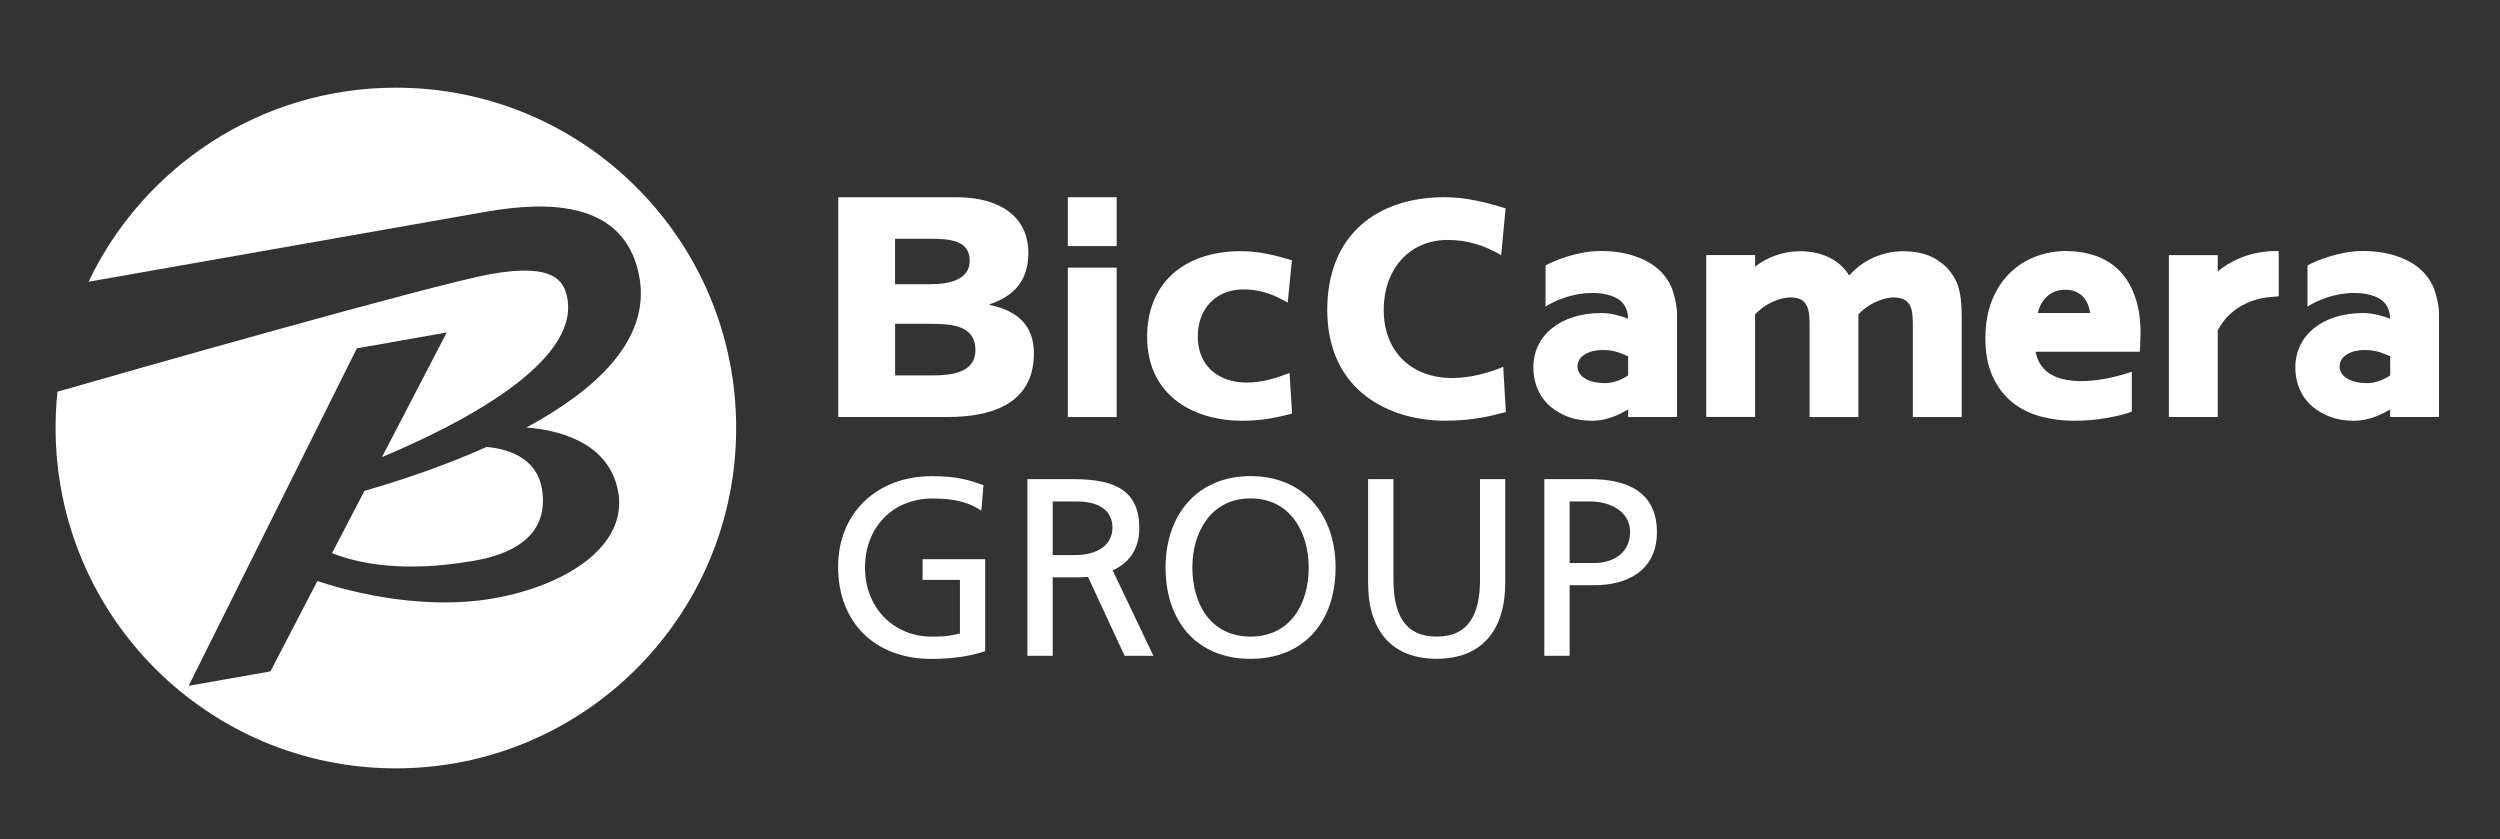
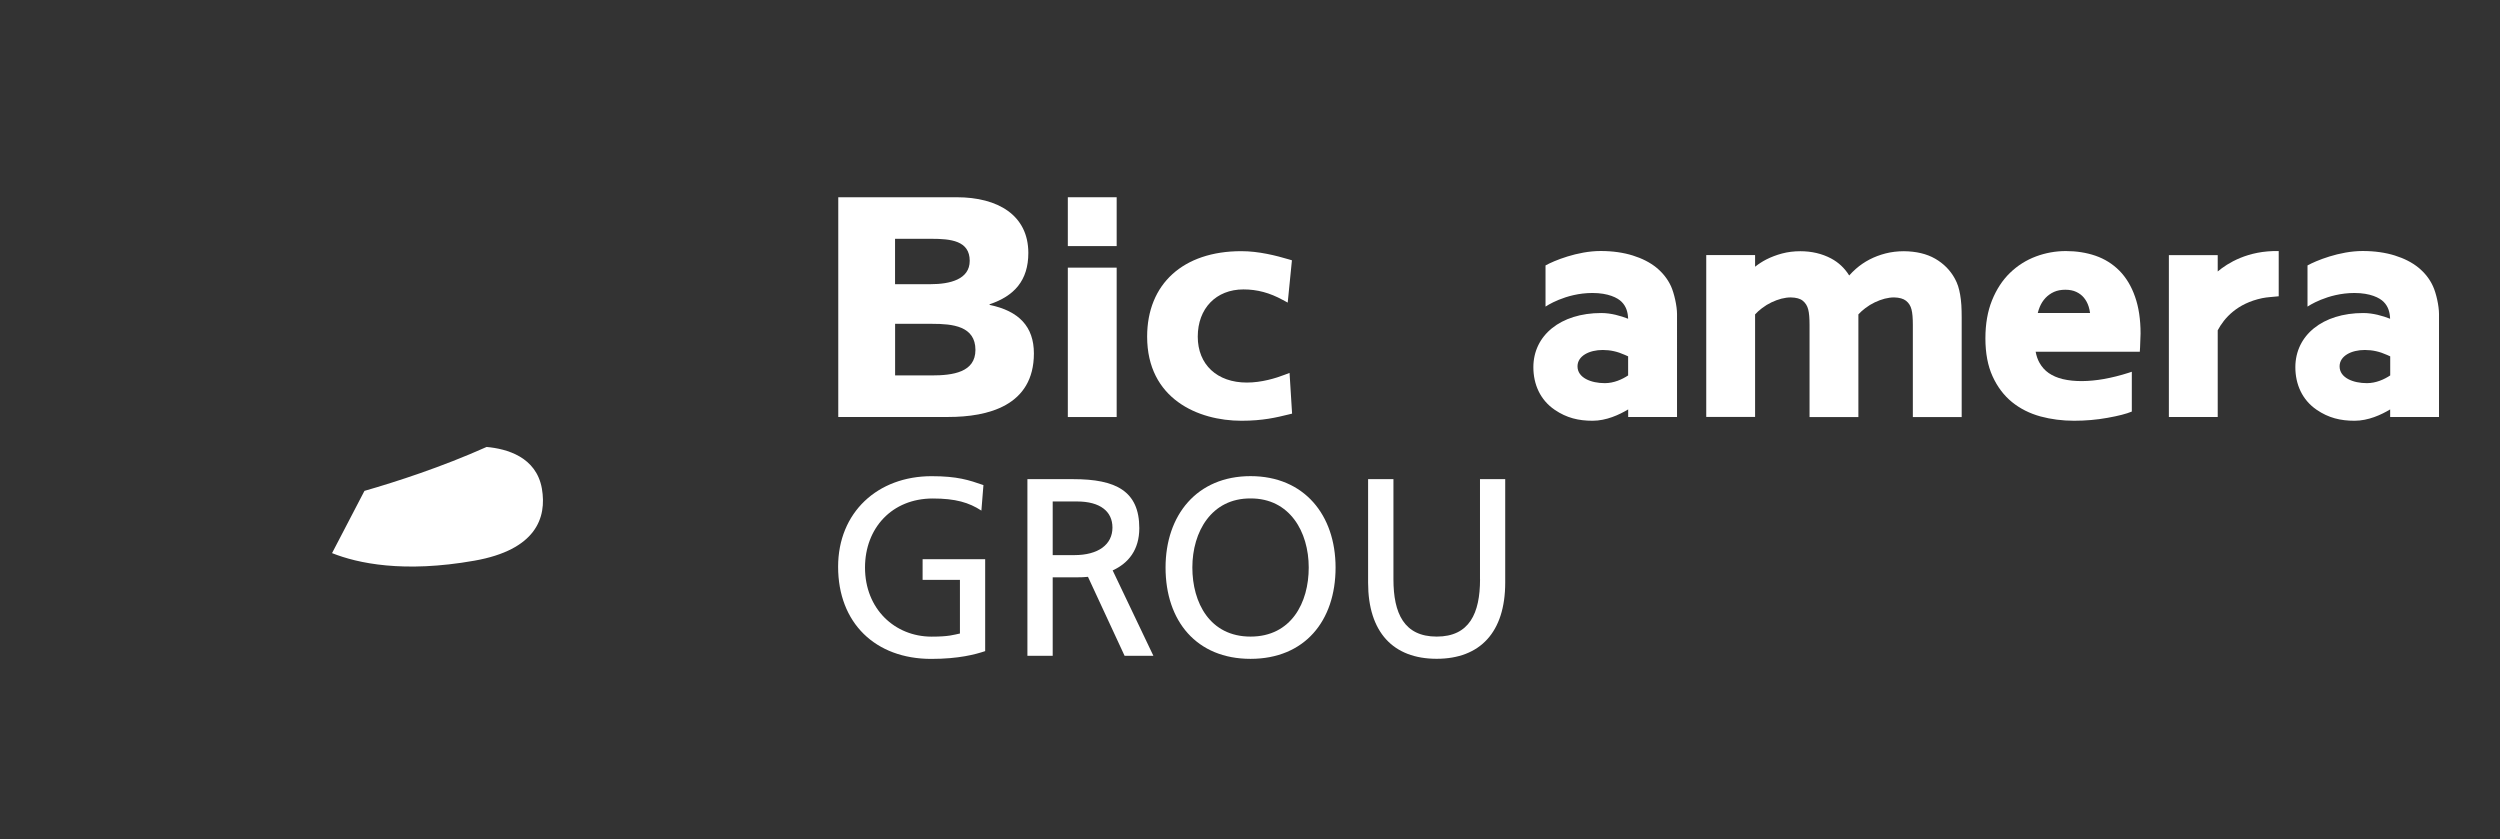
<svg xmlns="http://www.w3.org/2000/svg" version="1.1" id="レイヤー_1" x="0px" y="0px" viewBox="0 0 462.74 155.36" style="enable-background:new 0 0 462.74 155.36;" xml:space="preserve">
  <rect x="0" y="0" width="462.74" height="155.36" fill="#333333" stroke="none" />
  <style type="text/css">
	.st0{fill:#FFFFFF;}
</style>
  <g>
    <g>
      <g>
        <path class="st0" d="M410.49,50.25v-3.03h-9.04v29.96h9.04V61.14c1.21-2.28,3.59-4.97,8.22-5.95c0.99-0.21,2.02-0.22,3.07-0.35     l0-8.37C416.06,46.34,412.29,48.73,410.49,50.25" />
        <rect x="197.65" y="36.51" class="st0" width="9.04" height="9.04" />
        <rect x="197.65" y="49.54" class="st0" width="9.04" height="27.65" />
        <path class="st0" d="M183.17,56.44v-0.12c4.54-1.52,7.17-4.38,7.17-9.5c0-7-5.66-10.31-13.23-10.31h-21.95v40.67h20.37     c7.29,0,15.84-2.04,15.84-11.77C191.37,60.46,188.59,57.55,183.17,56.44 M165.67,44.2h6.71c3.62,0,7.11,0.35,7.11,4.08     c0,3.44-3.67,4.32-7.22,4.32h-6.6V44.2z M172.45,69.49h-6.77v-9.55h6.9c3.73,0,7.97,0.41,7.97,4.84     C180.54,68.9,176.41,69.49,172.45,69.49" />
        <path class="st0" d="M237.83,69.35c-1.71,0.66-4.31,1.46-7.04,1.46c-5.52,0-9.09-3.33-9.09-8.5c0-5.23,3.4-8.74,8.46-8.74     c2.54,0,4.86,0.62,7.3,1.96l0.89,0.48l0.78-7.83l-0.53-0.16c-2.4-0.71-5.58-1.53-8.85-1.53c-10.74,0-17.42,6.06-17.42,15.82     c0,11.49,9.4,15.57,17.46,15.57c3.96,0,6.46-0.61,8.67-1.15l0.7-0.17l-0.47-7.54L237.83,69.35" />
-         <path class="st0" d="M268.79,69.97c-7.4,0-12.67-4.76-12.67-12.61c0-7.45,4.67-12.95,11.85-12.95c3.48,0,6.63,0.92,9.89,2.81     l0.82-8.65c-3.64-1.14-7.4-2.07-11.26-2.07c-12.51,0-21.75,6.94-21.75,20.86c0,15.13,11.68,20.51,21.8,20.51     c5.17,0,8.38-0.86,11.26-1.6l-0.49-8.37C275.47,69.05,272.11,69.97,268.79,69.97" />
        <path class="st0" d="M362.82,54.57c-0.1-0.58-0.23-1.12-0.38-1.6c-0.16-0.49-0.36-0.95-0.58-1.35c-0.85-1.58-2.09-2.83-3.67-3.74     c-1.57-0.9-3.51-1.36-5.79-1.38c-1.19,0-2.33,0.14-3.39,0.41c-1.05,0.27-2.05,0.65-2.96,1.12c-0.92,0.48-1.77,1.06-2.52,1.72     c-0.44,0.39-0.86,0.8-1.25,1.24c-0.85-1.37-1.98-2.42-3.35-3.15c-1.68-0.89-3.6-1.34-5.7-1.34c-1.18,0-2.31,0.14-3.37,0.42     c-1.05,0.28-2.02,0.65-2.91,1.1c-0.76,0.39-1.46,0.85-2.09,1.35v-2.16h-9.04v29.96h9.04V58.19c0.39-0.42,0.82-0.81,1.29-1.16     c0.55-0.42,1.14-0.78,1.75-1.07c0.61-0.29,1.23-0.52,1.84-0.68c0.6-0.15,1.18-0.23,1.72-0.23c1,0.02,1.75,0.22,2.23,0.62     c0.5,0.41,0.83,0.93,1,1.6c0.09,0.34,0.15,0.74,0.19,1.21c0.04,0.5,0.06,1.05,0.06,1.62v17.09h9.04V58.19     c0.39-0.42,0.82-0.81,1.29-1.16c0.55-0.42,1.14-0.78,1.75-1.07c0.61-0.29,1.23-0.52,1.84-0.68c0.6-0.15,1.18-0.23,1.72-0.23     c0.98,0.02,1.72,0.23,2.22,0.62c0.51,0.41,0.84,0.93,1.01,1.6c0.09,0.34,0.15,0.74,0.19,1.21c0.04,0.5,0.06,1.05,0.06,1.62v17.09     h9.04V58.8c0-0.86-0.02-1.64-0.06-2.33C362.99,55.78,362.92,55.14,362.82,54.57" />
        <path class="st0" d="M306.59,49.53c-1.17-0.95-2.64-1.7-4.37-2.24c-1.7-0.53-3.7-0.83-5.95-0.83c-4.3,0-8.68,1.82-10.2,2.67v7.62     c0,0,3.65-2.52,8.68-2.52c2.95,0,4.68,0.9,5.41,1.64c0.88,0.88,1.16,1.98,1.2,3.13c-1.36-0.53-3.15-1.06-4.97-1.06     c-7.55,0-12.57,4.14-12.57,10.03c0,3.14,1.25,6.05,3.96,7.89c2.19,1.49,4.38,2.02,7,2.02c2.54,0,4.92-1.1,6.59-2.1v1.4h9.04     V58.11c0-1.46-0.52-3.8-1.11-5.12C308.69,51.67,307.78,50.5,306.59,49.53 M297.04,70.92c-2.54,0-5.05-0.99-5.05-3.11     c0-1.94,2.19-3.03,4.66-3.03c1.43,0,2.73,0.29,4.11,0.91l0.6,0.27v3.53C300.27,70.21,298.75,70.92,297.04,70.92" />
        <path class="st0" d="M450.34,52.99c-0.6-1.32-1.51-2.49-2.7-3.46c-1.17-0.95-2.64-1.7-4.37-2.24c-1.7-0.53-3.7-0.83-5.96-0.83     c-4.3,0-8.68,1.82-10.2,2.67v7.62c0,0,3.65-2.52,8.68-2.52c2.95,0,4.68,0.9,5.41,1.64c0.88,0.88,1.16,1.98,1.2,3.13     c-1.36-0.53-3.15-1.06-4.97-1.06c-7.55,0-12.57,4.14-12.57,10.03c0,3.14,1.25,6.05,3.96,7.89c2.19,1.49,4.38,2.02,7,2.02     c2.54,0,4.92-1.1,6.59-2.1v1.4h9.04V58.11C451.45,56.64,450.94,54.3,450.34,52.99 M438.1,70.92c-2.54,0-5.05-0.99-5.05-3.11     c0-1.94,2.19-3.03,4.66-3.03c1.43,0,2.73,0.29,4.11,0.91l0.6,0.27v3.53C441.33,70.21,439.81,70.92,438.1,70.92" />
        <path class="st0" d="M392.3,50.11L392.3,50.11c-1.25-1.26-2.74-2.19-4.45-2.78c-1.67-0.57-3.51-0.86-5.48-0.86     c-1.89,0-3.76,0.34-5.53,1c-1.79,0.67-3.41,1.69-4.79,3.03c-1.39,1.34-2.51,3.05-3.33,5.08c-0.82,2.02-1.23,4.39-1.23,7.06     c0,2.72,0.44,5.07,1.32,7c0.88,1.94,2.09,3.55,3.6,4.78c1.5,1.22,3.27,2.11,5.27,2.66c1.96,0.53,4.05,0.8,6.22,0.8     c2.13,0,4.21-0.18,6.19-0.54c2.02-0.36,3.5-0.74,4.5-1.16v-7.37l-0.61,0.2c-1.53,0.49-3.05,0.87-4.54,1.14     c-2.79,0.49-5.45,0.54-7.63,0.02c-0.99-0.24-1.86-0.61-2.6-1.12c-0.71-0.49-1.29-1.14-1.73-1.94c-0.32-0.57-0.55-1.25-0.69-2.01     h19.28l0.05-0.84c0.04-0.69,0.07-1.53,0.09-2.53c0-2.59-0.34-4.88-1.02-6.8C394.52,52.99,393.54,51.37,392.3,50.11 M377.18,57.94     c0.1-0.39,0.22-0.77,0.37-1.13c0.26-0.63,0.62-1.19,1.07-1.67c0.44-0.46,0.97-0.84,1.57-1.11c0.6-0.27,1.3-0.4,2.09-0.4     c0.78,0,1.47,0.13,2.03,0.4c0.56,0.26,1.04,0.62,1.41,1.07c0.38,0.46,0.68,1.01,0.88,1.64c0.12,0.38,0.21,0.78,0.26,1.2H377.18z" />
      </g>
      <g>
        <path class="st0" d="M170.79,107.33h6.89v9.93c-1.17,0.24-2.02,0.58-5.24,0.58c-6.8,0-12.33-5.11-12.33-12.79     c0-7.31,5-12.78,12.54-12.78c4.23,0,6.71,0.75,9,2.24l0.38-4.72c-2.71-0.94-4.82-1.65-9.6-1.65c-9.98,0-17.3,6.69-17.3,16.77     c0,10.39,6.88,17.05,17.24,17.05c5.11,0,8.19-0.84,9.98-1.44v-17.01h-11.58V107.33z" />
        <path class="st0" d="M231.47,88.13c-9.93,0-15.73,7.22-15.73,16.92c0,9.93,5.76,16.9,15.73,16.9c9.98,0,15.74-6.98,15.74-16.9     C247.21,95.34,241.41,88.13,231.47,88.13z M231.47,117.83c-7.54,0-10.77-6.28-10.77-12.79c0-6.64,3.56-12.83,10.77-12.78     c7.22-0.04,10.77,6.14,10.77,12.78C242.25,111.55,239.01,117.83,231.47,117.83z" />
        <path class="st0" d="M273.95,107.23c0,6.29-1.97,10.6-8.02,10.6c-6.05,0-8.01-4.31-8.01-10.6V88.69h-4.69v19.16     c0,9.17,4.64,14.09,12.69,14.09c8.05,0,12.69-4.93,12.69-14.09V88.69h-4.67V107.23z" />
-         <path class="st0" d="M294.42,88.69h-8.57v32.7h4.68v-13.07h4.58c5.91,0,11.58-2.57,11.58-9.84     C306.69,91.03,301.11,88.69,294.42,88.69z M295.17,104.21h-4.64V92.82h3.97c2.92,0,7.22,1.49,7.22,5.62     C301.72,102.75,298.06,104.21,295.17,104.21z" />
        <path class="st0" d="M210.88,97.76c0-6.89-4.37-9.07-12.19-9.07h-3.84h-4.68v18.17v14.53h4.68v-14.53h4.53     c0.67,0,1.33-0.02,2-0.09l6.78,14.62h5.33l-7.54-15.81C208.85,104.26,210.88,101.79,210.88,97.76z M198.85,102.75h-4v-9.93h4.5     c4.32,0,6.56,1.87,6.56,4.83C205.91,100.79,203.3,102.75,198.85,102.75z" />
      </g>
    </g>
    <g>
      <path class="st0" d="M61.46,102.38c4.75,1.89,13.22,3.72,26.35,1.4c11.34-2,13.44-7.87,12.49-13.35    c-1.04-5.86-6.48-7.36-10.23-7.7c-8.3,3.71-16.69,6.43-22.61,8.13L61.46,102.38z" />
-       <path class="st0" d="M73.28,16.23c-25.1,0-46.77,14.69-56.89,35.92c24.86-4.37,66.95-11.79,72.55-12.78    c8.04-1.41,26.55-4.32,29.42,11.98c2.06,11.69-8.29,20.96-20.91,27.77c8.19,0.67,15.58,3.99,16.98,11.95    c1.75,9.91-9.46,17.28-23.06,19.68c-14.48,2.54-29.13-2.03-32.62-3.21l-8.69,16.73l-15.14,2.67l31.13-62.46l16.64-2.94L70.7,84.61    c14.4-6.04,36.43-17.37,34.32-29.34c-0.55-3.16-2.34-6.62-14.08-4.56c-10.67,1.89-69.75,18.76-80.3,21.79    c-0.24,2.2-0.35,4.46-0.35,6.72c0,34.8,28.2,63,62.99,63c34.79,0,62.98-28.2,62.98-63C136.27,44.44,108.07,16.23,73.28,16.23z" />
    </g>
  </g>
</svg>